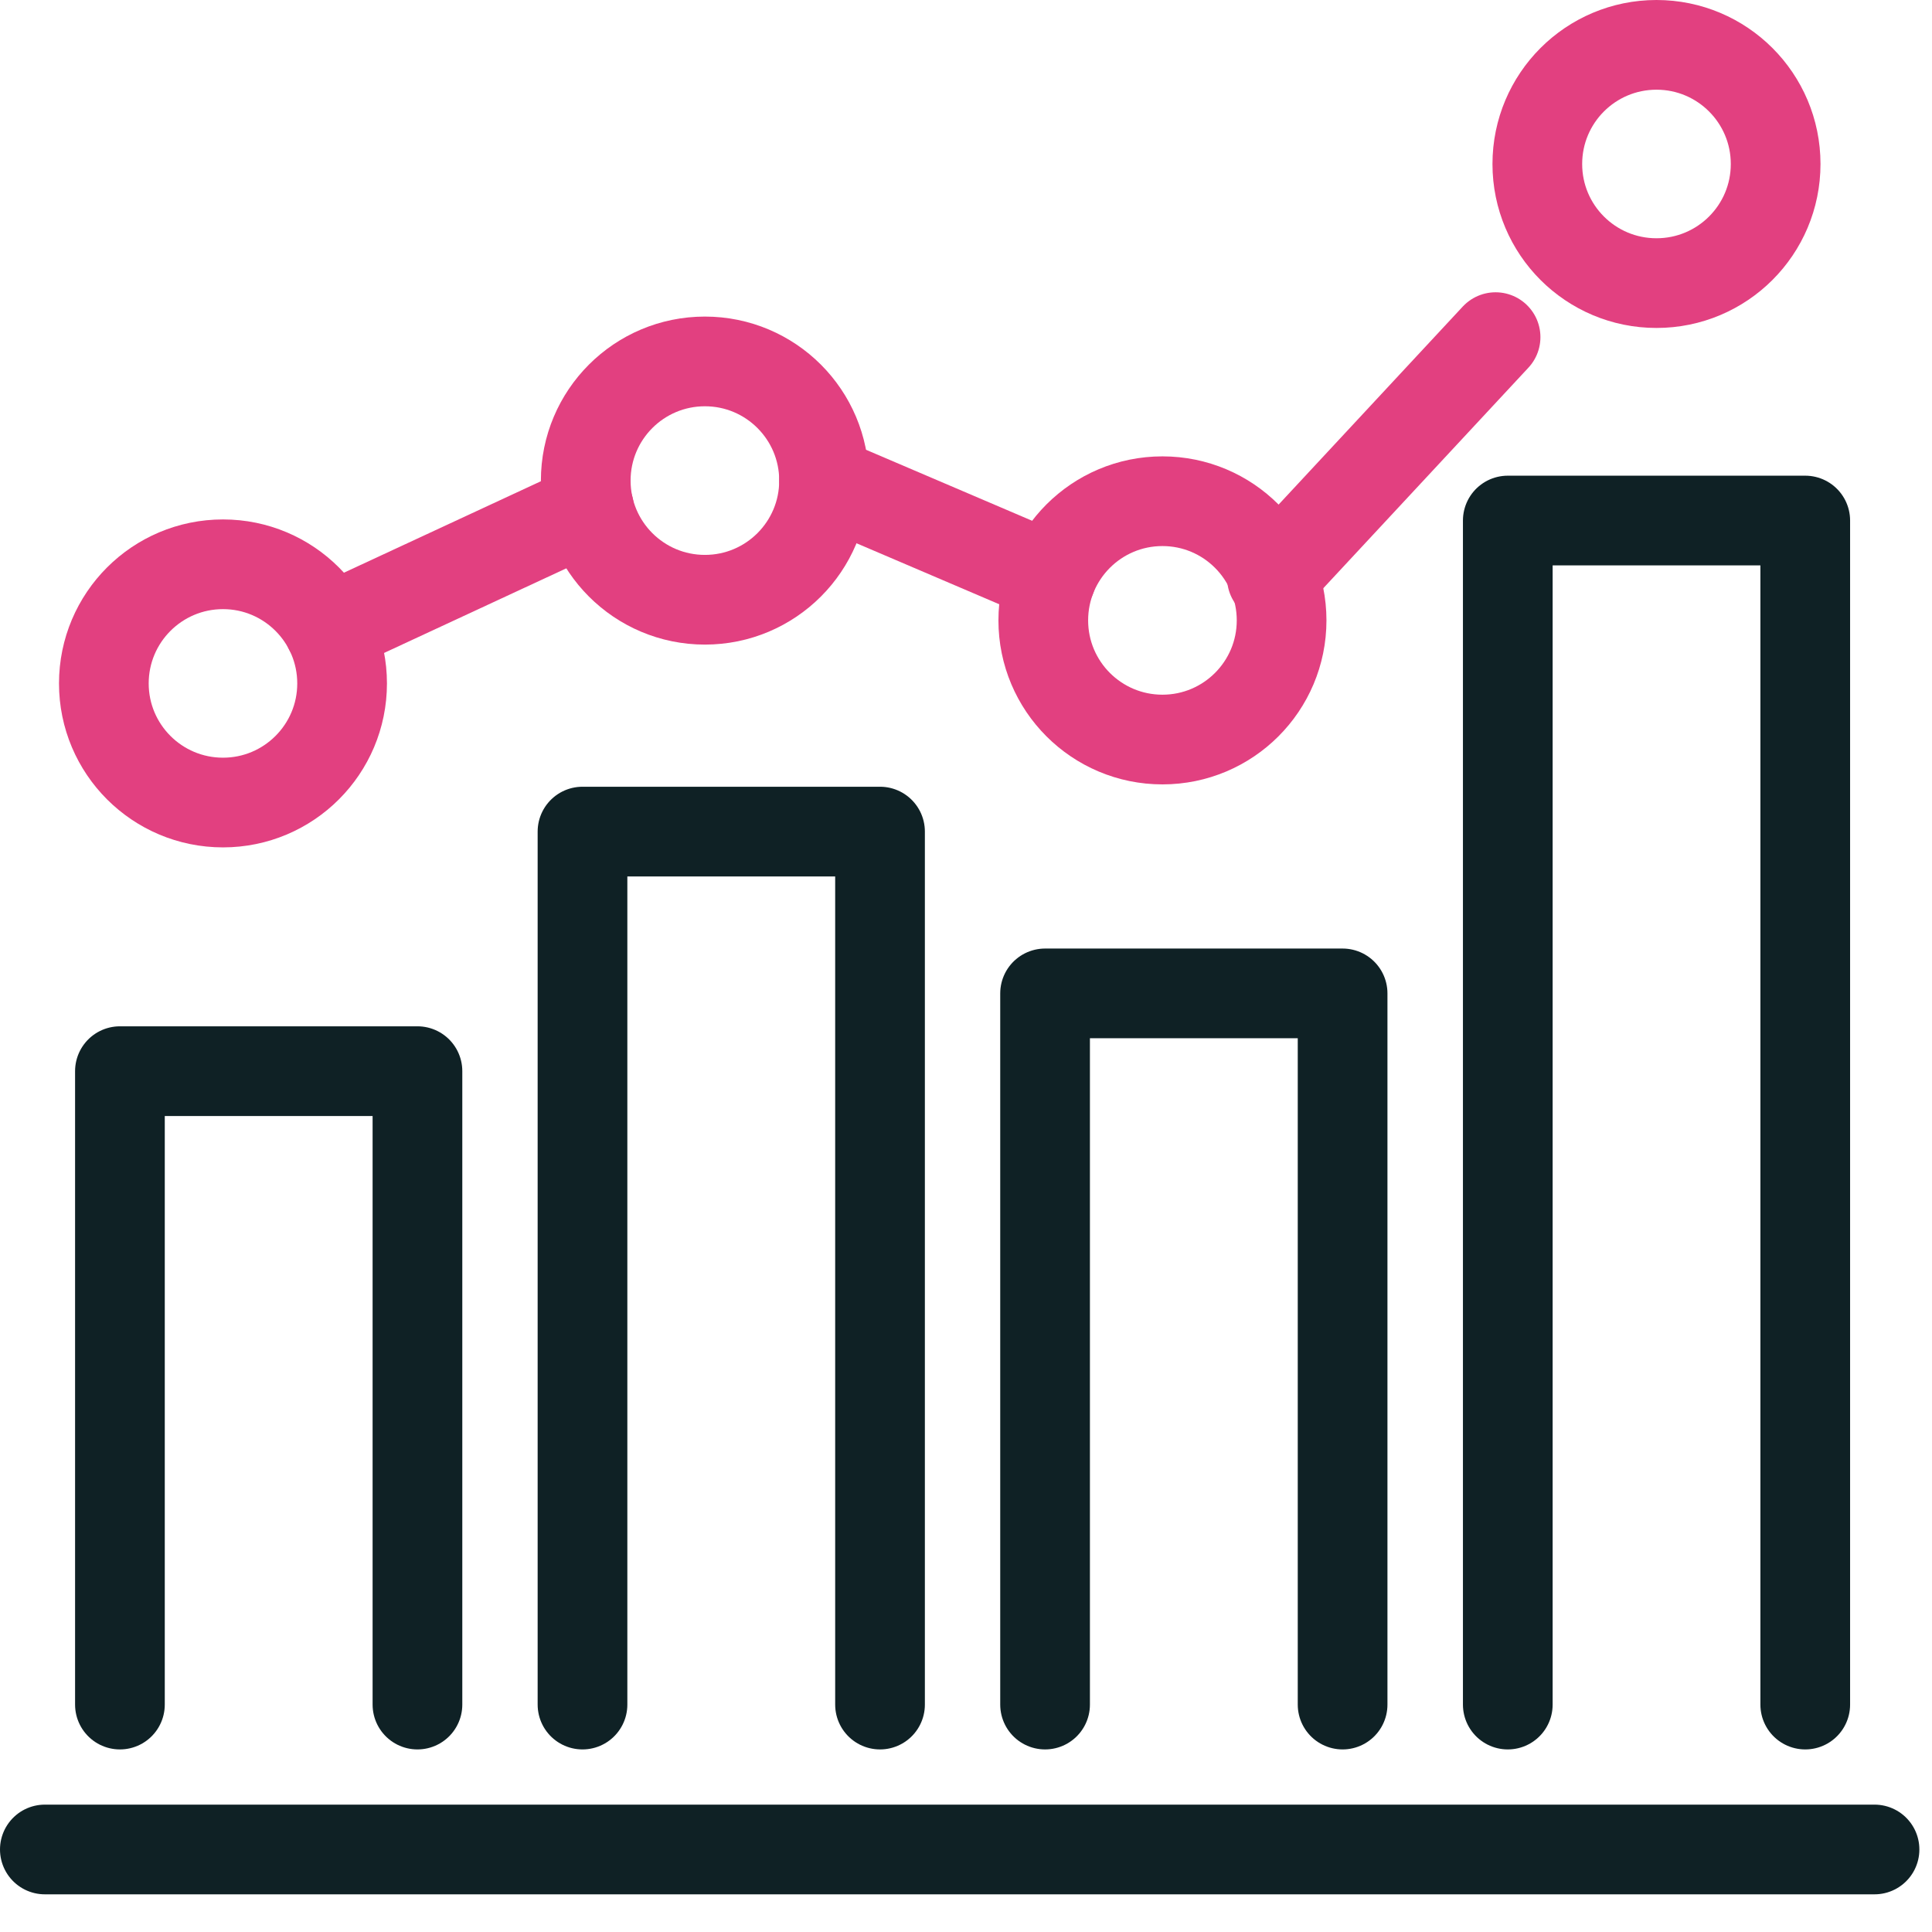
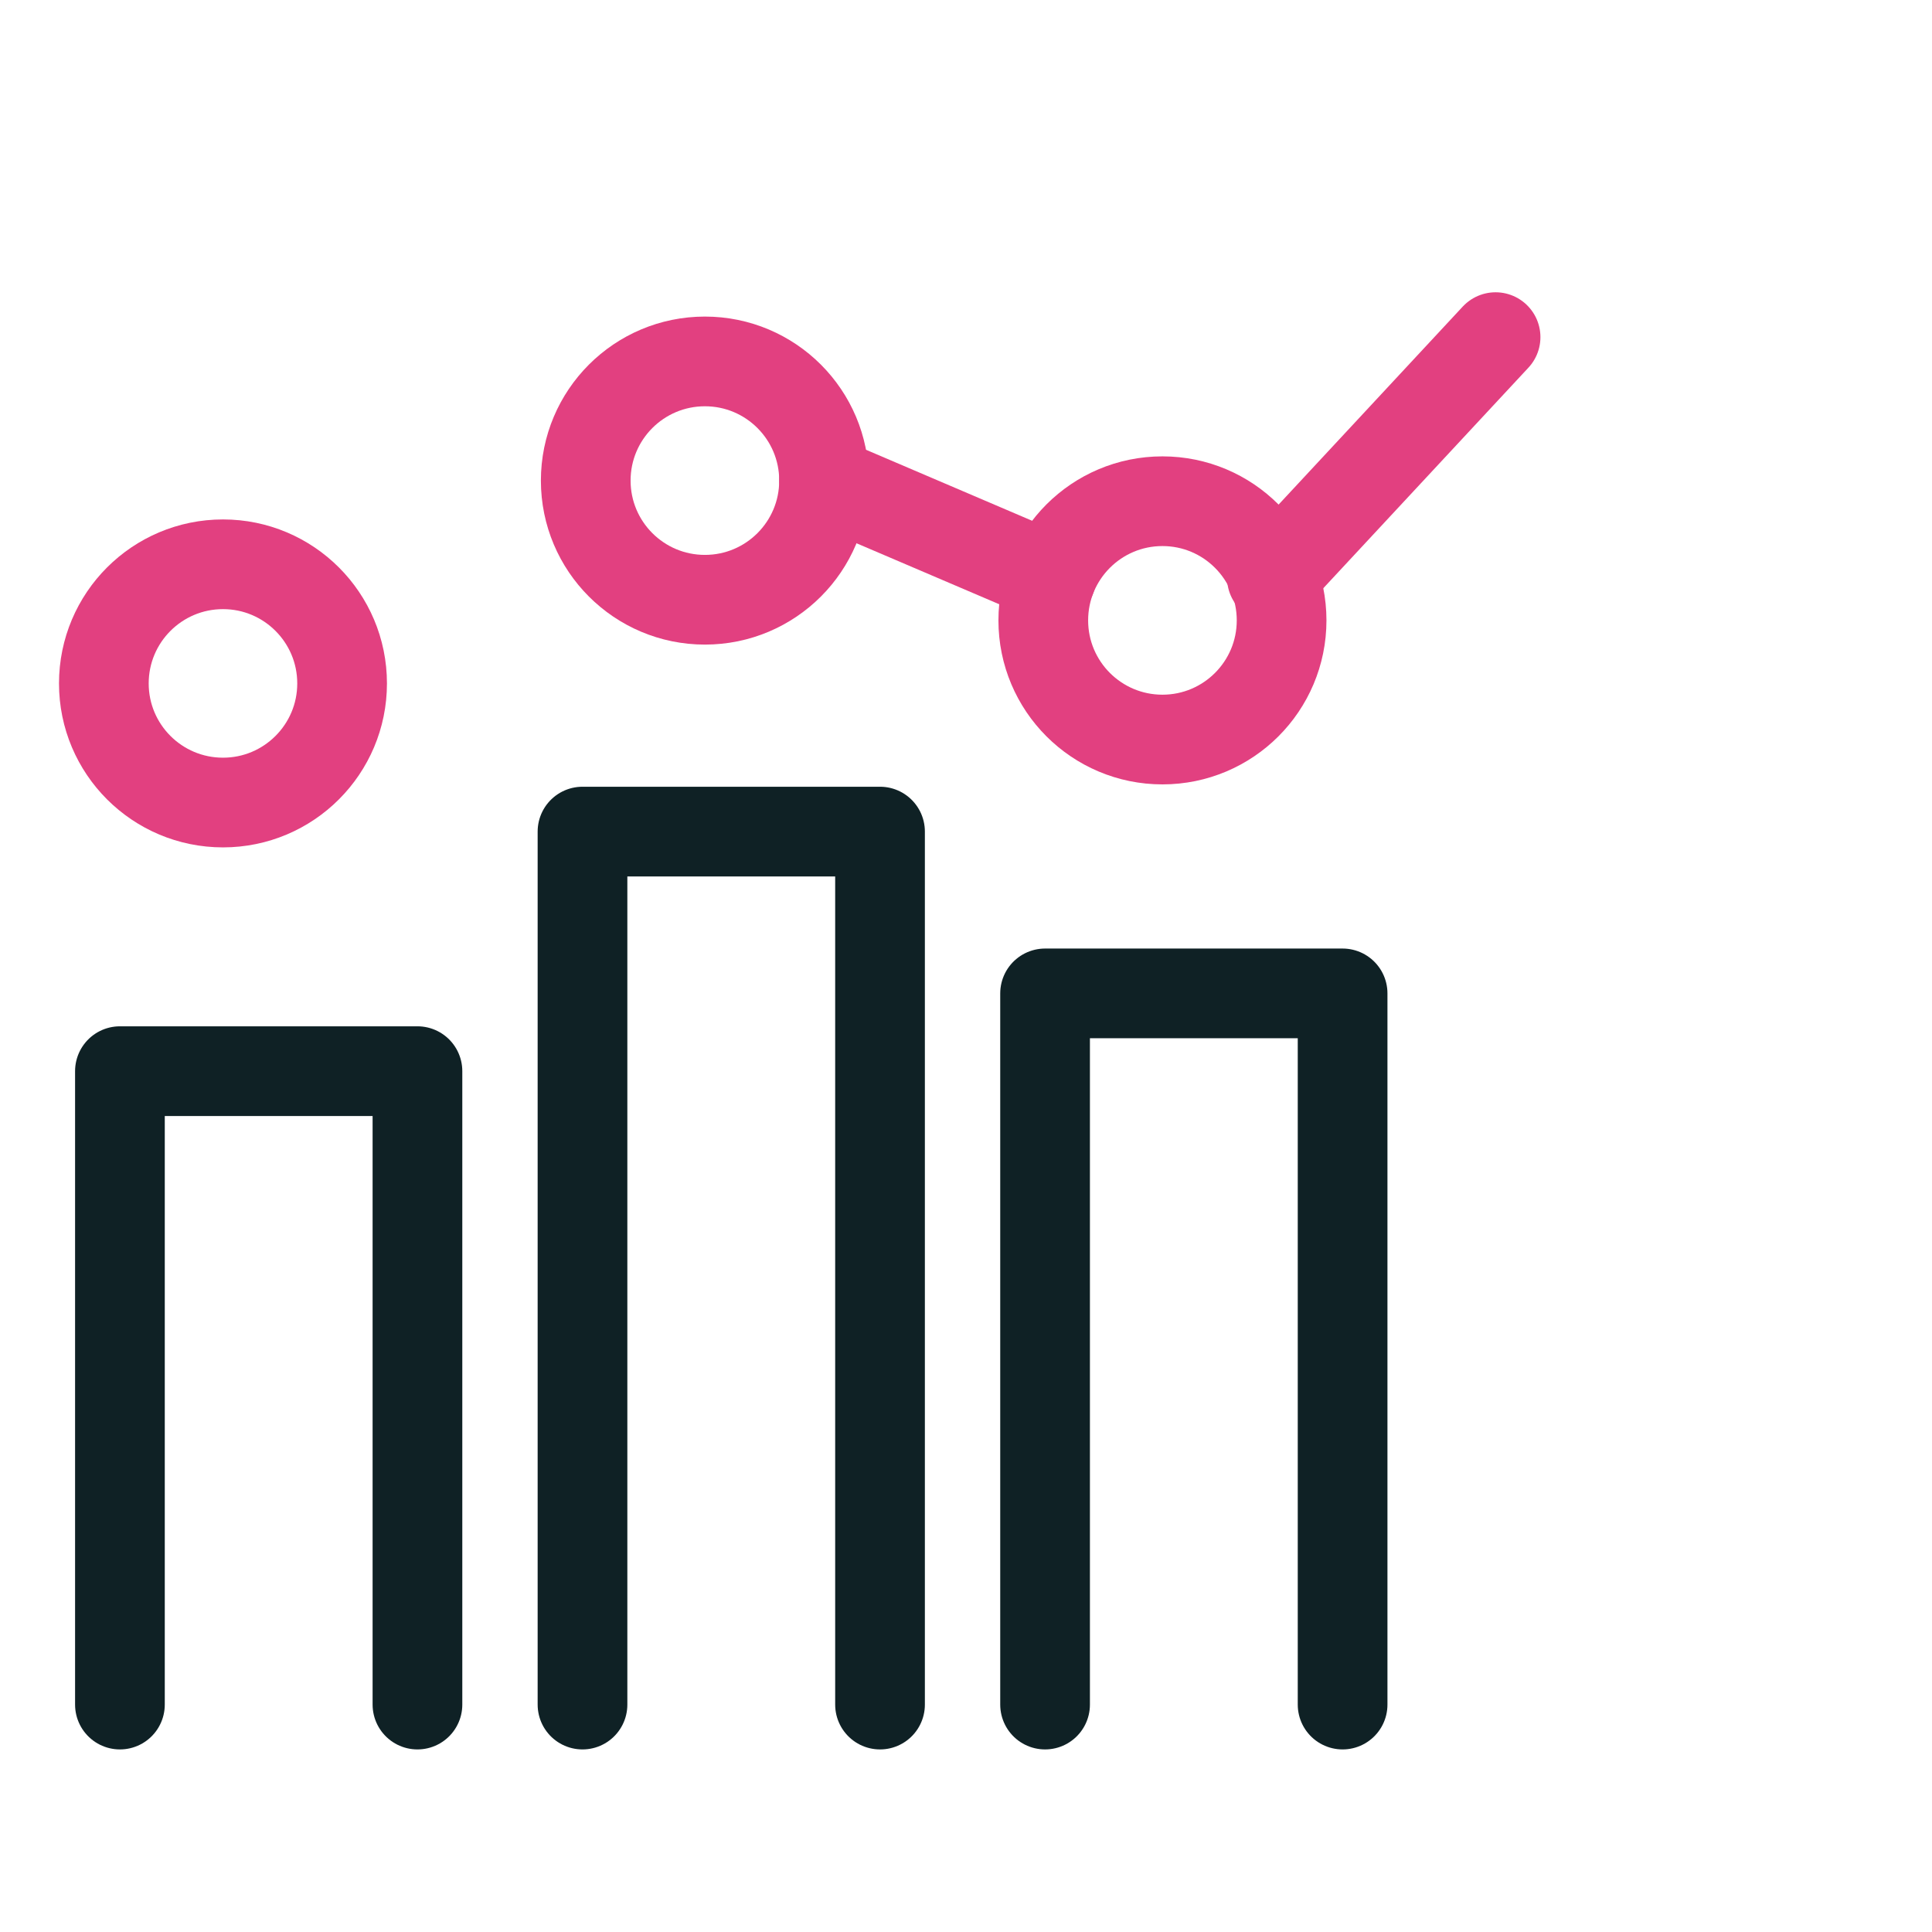
<svg xmlns="http://www.w3.org/2000/svg" width="28" height="28" viewBox="0 0 28 28" fill="none">
-   <path d="M21.852 24.704V7.544H26.163V24.704" stroke="#0F2125" stroke-width="1.3" stroke-miterlimit="10" stroke-linecap="round" stroke-linejoin="round" />
  <path d="M15.146 24.704V14.397H19.458V24.704" stroke="#0F2125" stroke-width="1.3" stroke-miterlimit="10" stroke-linecap="round" stroke-linejoin="round" />
  <path d="M8.442 24.704V12.052H12.754V24.704" stroke="#0F2125" stroke-width="1.3" stroke-miterlimit="10" stroke-linecap="round" stroke-linejoin="round" />
  <path d="M1.738 24.704V15.524H6.05V24.704" stroke="#0F2125" stroke-width="1.3" stroke-miterlimit="10" stroke-linecap="round" stroke-linejoin="round" />
  <path d="M4.958 9.905C4.958 10.858 4.185 11.631 3.232 11.631C2.278 11.631 1.505 10.858 1.505 9.905C1.505 8.951 2.278 8.178 3.232 8.178C4.185 8.178 4.958 8.951 4.958 9.905Z" stroke="#E24080" stroke-width="1.3" stroke-miterlimit="10" stroke-linecap="round" stroke-linejoin="round" />
  <path d="M11.943 6.965C11.943 7.919 11.17 8.692 10.216 8.692C9.262 8.692 8.489 7.919 8.489 6.965C8.489 6.011 9.262 5.238 10.216 5.238C11.17 5.238 11.943 6.011 11.943 6.965Z" stroke="#E24080" stroke-width="1.3" stroke-miterlimit="10" stroke-linecap="round" stroke-linejoin="round" />
  <path d="M18.574 8.991C18.574 9.945 17.801 10.718 16.847 10.718C15.893 10.718 15.12 9.945 15.12 8.991C15.12 8.037 15.893 7.264 16.847 7.264C17.801 7.264 18.574 8.037 18.574 8.991Z" stroke="#E24080" stroke-width="1.3" stroke-miterlimit="10" stroke-linecap="round" stroke-linejoin="round" />
-   <path d="M25.734 2.377C25.734 3.331 24.961 4.103 24.007 4.103C23.053 4.103 22.28 3.331 22.28 2.377C22.28 1.423 23.053 0.65 24.007 0.65C24.961 0.65 25.734 1.423 25.734 2.377Z" stroke="#E24080" stroke-width="1.3" stroke-miterlimit="10" stroke-linecap="round" stroke-linejoin="round" />
-   <path d="M4.768 9.117L8.537 7.367" stroke="#E24080" stroke-width="1.3" stroke-miterlimit="10" stroke-linecap="round" stroke-linejoin="round" />
  <path d="M11.942 6.965L15.234 8.372" stroke="#E24080" stroke-width="1.3" stroke-miterlimit="10" stroke-linecap="round" stroke-linejoin="round" />
  <path d="M18.433 8.372L21.675 4.886" stroke="#E24080" stroke-width="1.3" stroke-miterlimit="10" stroke-linecap="round" stroke-linejoin="round" />
-   <path d="M0.65 26.804H27.167" stroke="#0F2125" stroke-width="1.3" stroke-miterlimit="10" stroke-linecap="round" stroke-linejoin="round" />
</svg>